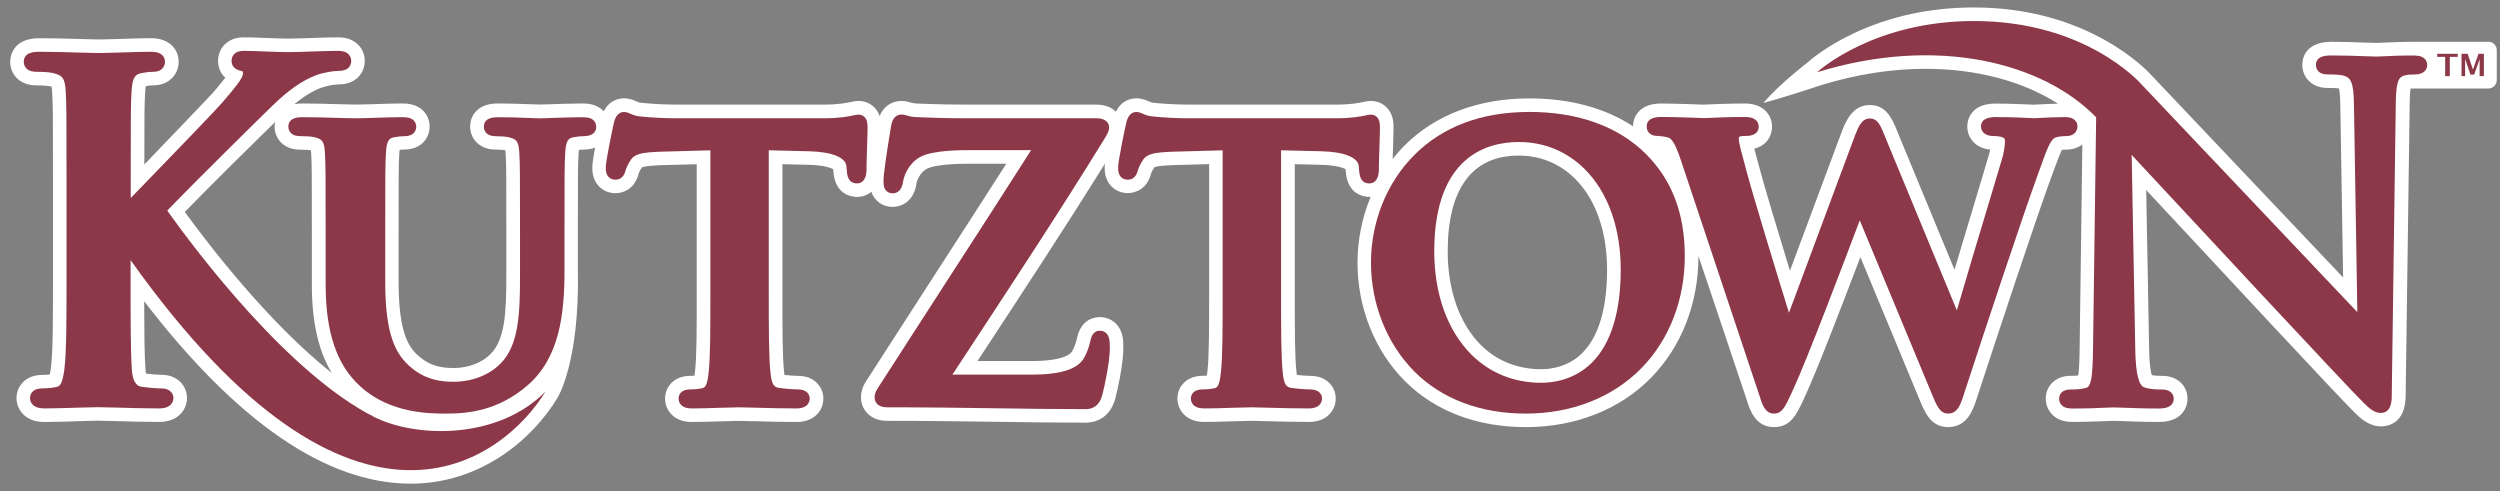
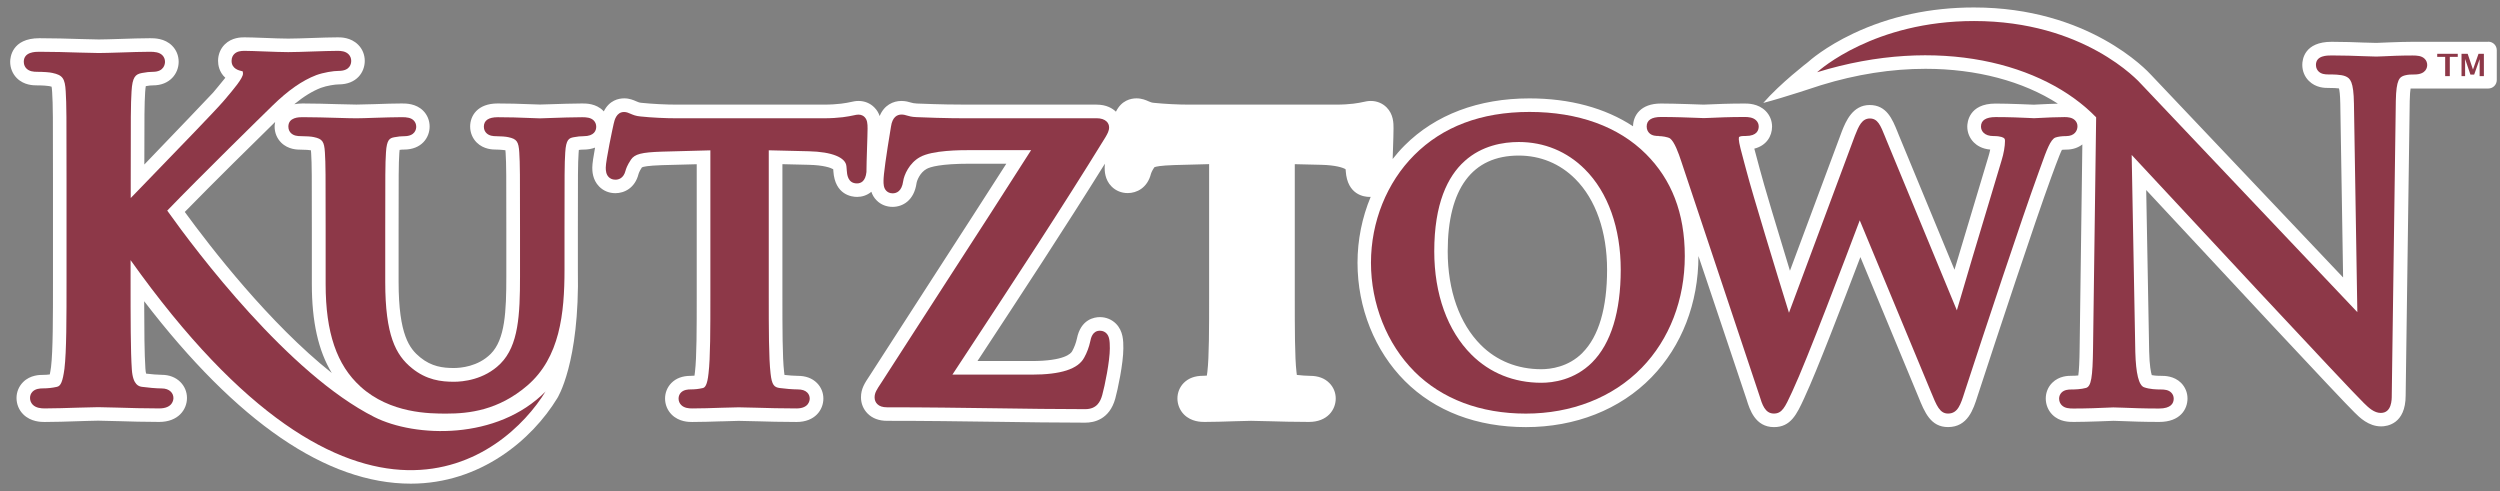
<svg xmlns="http://www.w3.org/2000/svg" width="168" height="33" viewBox="0 0 168 33" fill="none">
  <rect x="0" y="0" width="168" height="33" fill="#808080" stroke="none" />
  <path d="M167.188 2.809H162.197C162.171 2.809 162.142 2.809 162.119 2.809C161.263 2.809 159.754 2.883 159.689 2.883C159.519 2.883 159.23 2.874 158.898 2.861H158.859C158.257 2.838 157.506 2.809 156.686 2.809C154.857 2.809 154.714 3.996 154.714 4.357C154.714 4.77 154.87 5.154 155.153 5.434C155.625 5.909 156.237 5.909 156.438 5.909C156.803 5.909 157.053 5.922 157.18 5.942C157.213 6.068 157.258 6.361 157.268 6.983L157.457 18.646L144.573 5.053C144.274 4.722 140.331 0.502 132.65 0.502C129.722 0.502 126.992 1.091 124.533 2.256C122.646 3.15 121.605 4.074 121.491 4.178C121.491 4.178 119.636 5.6 118.491 6.918C119.877 6.56 122.373 5.724 122.373 5.724C124.744 4.995 127.106 4.624 129.393 4.624C132.829 4.624 135.946 5.46 138.291 6.966C137.823 6.976 137.348 7.002 137.003 7.018C136.86 7.025 136.723 7.035 136.678 7.035C136.626 7.035 135.035 6.96 134.098 6.96C132.292 6.96 132.201 8.251 132.201 8.508C132.201 8.905 132.357 9.283 132.64 9.569C132.842 9.771 133.19 10.005 133.743 10.051C133.711 10.207 133.668 10.373 133.619 10.532L132.897 12.94C132.425 14.508 131.843 16.443 131.342 18.125C131.342 18.125 127.614 9.107 127.588 9.049L127.51 8.853C127.168 8.011 126.784 7.057 125.642 7.057C124.5 7.057 124.042 8.147 123.778 8.814L120.284 18.194C119.467 15.523 118.495 12.292 118.244 11.313C118.244 11.313 117.951 10.233 117.889 9.989C118.709 9.784 119.083 9.143 119.083 8.505C119.083 8.108 118.927 7.734 118.647 7.454C118.15 6.957 117.463 6.957 117.236 6.957C116.175 6.957 115.287 6.996 114.809 7.018C114.656 7.025 114.535 7.031 114.486 7.031C114.434 7.031 112.56 6.957 111.61 6.957C110.241 6.957 109.75 7.773 109.74 8.486C107.866 7.256 105.497 6.612 102.778 6.612C99.358 6.612 96.46 7.705 94.391 9.774C94.104 10.06 93.837 10.366 93.587 10.685C93.593 10.46 93.6 10.22 93.61 9.976C93.629 9.423 93.645 8.902 93.645 8.632C93.645 8.277 93.645 7.685 93.177 7.214C92.9 6.937 92.523 6.784 92.12 6.784C91.924 6.784 91.765 6.817 91.596 6.856C91.309 6.918 90.776 7.031 89.741 7.031H79.923C79.174 7.031 78.273 6.986 77.548 6.911C77.392 6.898 77.317 6.866 77.18 6.807C77.014 6.732 76.731 6.609 76.377 6.609C75.993 6.609 75.365 6.742 74.991 7.506C74.763 7.285 74.356 7.031 73.689 7.031C73.689 7.031 65.224 7.031 65.003 7.031C64.268 7.031 63.217 7.022 61.619 6.957C61.411 6.947 61.33 6.924 61.216 6.892C61.073 6.849 60.858 6.784 60.572 6.784C60.025 6.784 59.41 7.064 59.114 7.799C59.046 7.601 58.939 7.399 58.753 7.217C58.477 6.937 58.099 6.784 57.696 6.784C57.501 6.784 57.341 6.817 57.169 6.856C56.883 6.918 56.349 7.031 55.314 7.031H45.496C44.748 7.031 43.846 6.986 43.121 6.911C42.961 6.898 42.887 6.866 42.753 6.807C42.574 6.729 42.304 6.609 41.95 6.609C41.569 6.609 40.948 6.739 40.574 7.487C40.56 7.471 40.547 7.454 40.531 7.438C40.046 6.953 39.396 6.953 39.123 6.953C38.472 6.953 37.603 6.986 36.965 7.005L36.276 7.025C34.877 6.966 33.963 6.953 33.442 6.953C32.079 6.953 31.594 7.789 31.594 8.502C31.594 8.912 31.75 9.293 32.033 9.576C32.508 10.05 33.136 10.051 33.344 10.051C33.608 10.051 33.963 10.096 33.963 10.096C33.969 10.145 33.972 10.21 33.979 10.295C34.025 11.046 34.025 11.723 34.025 15.467V18.568C34.025 20.927 33.946 22.807 32.977 23.78C32.118 24.639 30.953 24.73 30.495 24.73C29.776 24.73 29.001 24.642 28.233 24.011C27.534 23.438 26.786 22.53 26.786 18.939V15.467C26.786 11.72 26.786 11.046 26.834 10.288C26.841 10.2 26.848 10.129 26.854 10.073C26.978 10.054 27.04 10.051 27.147 10.051C28.331 10.051 28.871 9.247 28.871 8.502C28.871 8.099 28.718 7.721 28.435 7.438C27.947 6.953 27.284 6.953 27 6.953C26.512 6.953 25.872 6.973 25.149 6.999C24.684 7.015 24.203 7.028 23.952 7.028C23.656 7.028 23.207 7.015 22.664 6.999C21.971 6.979 21.112 6.953 20.331 6.953C20.123 6.953 19.937 6.973 19.775 7.005C20.406 6.485 20.991 6.124 21.564 5.903C21.971 5.753 22.527 5.672 22.758 5.672C23.965 5.672 24.512 4.852 24.512 4.09C24.512 3.674 24.352 3.287 24.066 3.004C23.571 2.509 22.918 2.509 22.703 2.509C22.228 2.509 21.571 2.532 20.991 2.552C20.399 2.571 19.791 2.594 19.371 2.594C18.978 2.594 18.343 2.571 17.784 2.548C17.179 2.526 16.726 2.509 16.437 2.509C16.203 2.509 15.581 2.509 15.1 2.988C14.813 3.274 14.654 3.667 14.654 4.09C14.654 4.344 14.716 4.842 15.142 5.226C14.924 5.509 14.361 6.169 14.319 6.225C14.319 6.225 11.54 9.156 9.699 11.056C9.699 7.705 9.706 6.992 9.754 6.195C9.767 5.997 9.784 5.87 9.797 5.789C10.047 5.746 10.129 5.737 10.281 5.737C11.414 5.737 12.006 4.94 12.006 4.152C12.006 3.739 11.85 3.355 11.563 3.069C11.062 2.568 10.376 2.568 10.083 2.568C9.536 2.568 8.746 2.594 8.04 2.617C7.523 2.633 6.934 2.652 6.638 2.652C6.384 2.652 5.932 2.639 5.405 2.623C4.588 2.597 3.573 2.568 2.649 2.568C0.778 2.568 0.684 3.889 0.684 4.152C0.684 4.572 0.843 4.959 1.13 5.249C1.618 5.737 2.255 5.737 2.493 5.737C2.903 5.737 3.225 5.769 3.3 5.785C3.3 5.785 3.433 5.818 3.466 5.824C3.479 5.89 3.495 6.003 3.505 6.202C3.56 7.07 3.56 7.848 3.56 12.159V18.77C3.56 21.343 3.56 23.562 3.43 24.658C3.397 24.899 3.368 25.058 3.345 25.162C3.196 25.182 3.049 25.192 2.893 25.192C2.682 25.192 2.034 25.192 1.553 25.676C1.27 25.959 1.11 26.34 1.11 26.747C1.11 27.153 1.27 27.554 1.562 27.843C2.077 28.357 2.776 28.357 3.007 28.357C3.661 28.357 4.507 28.331 5.249 28.305C5.249 28.305 6.335 28.269 6.595 28.269C6.856 28.269 7.308 28.282 7.851 28.299H7.89C8.713 28.325 9.738 28.354 10.698 28.354C11.983 28.354 12.565 27.518 12.565 26.744C12.565 26.34 12.409 25.959 12.12 25.67C11.804 25.354 11.368 25.188 10.867 25.188C10.613 25.188 10.155 25.149 9.819 25.107C9.8 25.039 9.78 24.928 9.771 24.769C9.706 23.822 9.693 22.192 9.689 20.243C15.936 28.38 21.954 32.502 27.606 32.502C32.284 32.502 35.758 29.538 37.447 26.763C37.447 26.763 38.96 24.434 38.833 18.125V15.471C38.833 11.723 38.833 11.049 38.882 10.291C38.885 10.204 38.895 10.132 38.898 10.077C39.022 10.057 39.083 10.054 39.191 10.054C39.5 10.054 39.763 10.005 39.988 9.92C39.884 10.477 39.802 11.007 39.802 11.258C39.802 11.459 39.802 12.074 40.268 12.539C40.551 12.826 40.935 12.982 41.354 12.982C41.95 12.982 42.675 12.64 42.913 11.681C42.913 11.681 42.955 11.521 43.137 11.248C43.225 11.202 43.521 11.131 44.487 11.098L46.82 11.036V19.84C46.82 22.072 46.82 24.001 46.703 24.983C46.693 25.091 46.68 25.175 46.67 25.244C46.586 25.253 46.501 25.257 46.413 25.257C45.87 25.257 45.437 25.416 45.122 25.732C44.845 26.012 44.692 26.386 44.692 26.783C44.692 27.18 44.848 27.573 45.135 27.859C45.632 28.357 46.296 28.357 46.514 28.357C47.096 28.357 47.848 28.334 48.515 28.312H48.593C49.039 28.295 49.426 28.282 49.637 28.282C49.894 28.282 50.304 28.295 50.779 28.308H50.815C51.583 28.331 52.536 28.357 53.532 28.357C54.768 28.357 55.331 27.541 55.331 26.783C55.331 26.386 55.178 26.015 54.898 25.735C54.579 25.416 54.147 25.257 53.606 25.257C53.366 25.257 53.005 25.227 52.718 25.195C52.709 25.143 52.702 25.075 52.692 24.993C52.578 24.004 52.578 22.075 52.578 19.84V11.033L54.345 11.075C55.344 11.098 55.828 11.274 55.991 11.371C55.994 11.414 56.001 11.456 56.004 11.498H56.001C56.108 13.109 57.25 13.232 57.598 13.232C57.914 13.232 58.265 13.132 58.555 12.887C58.62 13.083 58.727 13.288 58.913 13.47C59.189 13.75 59.57 13.902 59.98 13.902C60.65 13.902 61.424 13.486 61.593 12.302C61.616 12.143 61.818 11.596 62.267 11.352C62.498 11.222 63.188 11.001 65.185 11.001H67.625C66.037 13.483 64.388 16.03 62.908 18.321C59.212 24.053 58.451 25.231 58.451 25.231C58.106 25.748 57.858 26.119 57.858 26.704C57.858 27.118 58.018 27.505 58.307 27.794C58.63 28.116 59.069 28.279 59.609 28.279C62.247 28.279 64.603 28.312 66.883 28.344H66.929C69.001 28.373 70.957 28.403 72.925 28.403C73.514 28.403 74.555 28.195 74.945 26.789C75.105 26.216 75.489 24.427 75.489 23.406C75.489 22.918 75.489 22.247 74.987 21.746C74.704 21.467 74.324 21.31 73.914 21.31C73.537 21.31 72.629 21.454 72.368 22.755C72.307 23.038 72.196 23.337 72.05 23.601C71.968 23.757 71.526 24.261 69.327 24.261H65.686L65.862 23.994C68.65 19.749 71.526 15.373 74.249 11.001C74.239 11.101 74.233 11.189 74.233 11.254C74.233 11.456 74.233 12.071 74.698 12.533C74.981 12.819 75.365 12.975 75.784 12.975C76.38 12.975 77.105 12.634 77.346 11.674C77.346 11.674 77.388 11.515 77.571 11.241C77.659 11.196 77.954 11.124 78.921 11.092L81.253 11.03V19.833C81.253 22.065 81.253 23.994 81.136 24.98C81.123 25.088 81.114 25.172 81.1 25.241C81.016 25.25 80.931 25.253 80.844 25.253C80.3 25.253 79.868 25.413 79.552 25.729C79.275 26.008 79.123 26.382 79.123 26.779C79.123 27.176 79.282 27.57 79.565 27.856C80.063 28.354 80.726 28.354 80.944 28.354C81.527 28.354 82.275 28.331 82.945 28.308C82.945 28.308 83.856 28.279 84.071 28.279C84.325 28.279 84.734 28.289 85.21 28.305H85.249C86.013 28.328 86.966 28.354 87.962 28.354C89.198 28.354 89.761 27.537 89.761 26.779C89.761 26.382 89.608 26.012 89.328 25.735C89.013 25.416 88.577 25.257 88.037 25.257C87.796 25.257 87.435 25.227 87.148 25.195C87.139 25.143 87.132 25.075 87.123 24.993C87.009 24.004 87.009 22.075 87.009 19.84V11.033L88.775 11.075C89.774 11.098 90.259 11.271 90.421 11.371C90.425 11.414 90.431 11.456 90.438 11.498H90.434C90.542 13.105 91.684 13.232 92.032 13.232C92.058 13.232 92.084 13.232 92.11 13.229C91.534 14.608 91.225 16.118 91.225 17.657C91.225 20.686 92.386 23.581 94.407 25.605C96.434 27.632 99.248 28.702 102.543 28.702C105.839 28.702 108.858 27.541 110.989 25.345C113.016 23.256 114.135 20.367 114.135 17.208C114.135 17.188 117.301 26.633 117.375 26.857C117.574 27.508 117.948 28.702 119.21 28.702C120.342 28.702 120.743 27.84 121.247 26.747C121.263 26.711 121.283 26.669 121.302 26.62C122.054 25.016 123.804 20.474 125.018 17.276C126.569 21.014 128.912 26.659 128.912 26.659C129.338 27.71 129.738 28.699 130.909 28.699C132.237 28.699 132.614 27.492 132.891 26.617C134.205 22.592 136.726 14.97 137.836 11.931C137.836 11.931 138.415 10.327 138.561 10.07C138.633 10.06 138.727 10.054 138.848 10.054C139.3 10.054 139.664 9.917 139.934 9.706C139.879 13.811 139.752 23.357 139.752 23.366C139.742 24.284 139.71 24.909 139.661 25.231C139.521 25.247 139.362 25.253 139.196 25.253C138.994 25.253 138.379 25.253 137.907 25.725C137.628 26.005 137.475 26.379 137.475 26.779C137.475 27.18 137.631 27.583 137.92 27.869C138.405 28.354 139.043 28.354 139.349 28.354C140.269 28.354 141.974 28.279 142.026 28.279C142.172 28.279 142.387 28.289 142.667 28.299C143.204 28.321 144.017 28.354 145.104 28.354C146.503 28.354 147 27.505 147 26.779C147 26.382 146.848 26.012 146.568 25.729C146.093 25.257 145.462 25.257 145.253 25.257C145.13 25.257 144.85 25.257 144.599 25.208C144.541 25.019 144.447 24.577 144.424 23.633L144.225 12.77C148.702 17.585 157.44 26.971 158.228 27.72C158.553 28.045 159.162 28.653 160.011 28.653C160.398 28.653 161.66 28.504 161.66 26.574C161.66 26.574 161.933 6.843 161.933 6.784C161.94 6.348 161.969 6.094 161.992 5.948H167.214C167.529 5.948 167.783 5.694 167.783 5.379V3.371C167.783 3.056 167.529 2.802 167.214 2.802M12.419 14.241C14.364 12.25 17.27 9.387 18.49 8.196C18.46 8.336 18.454 8.45 18.454 8.508C18.454 8.918 18.61 9.299 18.893 9.582C19.368 10.057 19.996 10.057 20.201 10.057C20.539 10.057 20.803 10.083 20.861 10.096L20.894 10.103C20.9 10.151 20.907 10.216 20.91 10.301C20.956 11.053 20.956 11.729 20.956 15.474V19.095C20.956 21.619 21.388 23.565 22.296 25.065C18.106 21.737 14.156 16.629 12.416 14.241M106.343 23.711C105.387 24.668 104.196 24.811 103.571 24.811C101.981 24.811 100.578 24.248 99.514 23.184C98.076 21.746 97.286 19.511 97.286 16.889C97.286 12.679 98.935 10.454 102.059 10.454C103.516 10.454 104.83 10.997 105.855 12.022C107.238 13.402 107.996 15.572 107.996 18.129C107.996 20.686 107.44 22.612 106.34 23.708" fill="white" />
  <path d="M24.219 25.976C26.23 27.794 28.875 27.794 30.003 27.794C31.51 27.794 33.488 27.58 35.433 25.911C37.629 24.027 37.935 21.057 37.935 18.132V15.48C37.935 11.71 37.935 11.03 37.984 10.249C38.036 9.364 38.238 9.279 38.553 9.221C38.846 9.172 38.966 9.153 39.204 9.153C39.955 9.153 40.066 8.752 40.066 8.515C40.066 8.352 40.008 8.206 39.897 8.095C39.705 7.903 39.415 7.877 39.129 7.877C38.501 7.877 37.636 7.907 37.005 7.929C36.679 7.939 36.4 7.952 36.315 7.952H36.247C34.861 7.89 33.963 7.877 33.452 7.877C32.831 7.877 32.515 8.092 32.515 8.515C32.515 8.73 32.609 8.866 32.687 8.944C32.873 9.13 33.14 9.153 33.351 9.153C33.647 9.153 34.008 9.182 34.158 9.218C34.727 9.338 34.851 9.51 34.896 10.249C34.945 11.03 34.945 11.71 34.945 15.48V18.581C34.945 21.154 34.848 23.217 33.631 24.437C32.531 25.537 31.077 25.654 30.504 25.654C29.655 25.654 28.657 25.543 27.668 24.73C26.597 23.858 25.888 22.54 25.888 18.952V15.48C25.888 11.71 25.888 11.03 25.937 10.249C25.989 9.364 26.191 9.279 26.506 9.221C26.799 9.172 26.919 9.153 27.157 9.153C27.912 9.153 27.97 8.665 27.97 8.515C27.97 8.352 27.912 8.206 27.801 8.095C27.619 7.913 27.352 7.874 27.01 7.874C26.512 7.874 25.807 7.897 25.185 7.916C24.687 7.933 24.219 7.949 23.959 7.949C23.646 7.949 23.181 7.936 22.644 7.92C21.919 7.9 21.092 7.874 20.338 7.874C20.1 7.874 19.378 7.874 19.378 8.512C19.378 8.726 19.472 8.863 19.55 8.941C19.736 9.127 20.003 9.149 20.214 9.149C20.565 9.149 20.939 9.175 21.096 9.214C21.665 9.335 21.789 9.507 21.834 10.246C21.883 11.027 21.883 11.707 21.883 15.477V19.098C21.883 22.348 22.628 24.535 24.225 25.976" fill="#8D3848" />
  <path d="M41.361 12.075C41.556 12.075 41.904 11.996 42.038 11.463C42.06 11.372 42.142 11.115 42.399 10.728C42.656 10.354 43.102 10.236 44.471 10.191L47.737 10.103V19.844C47.737 22.105 47.737 24.06 47.614 25.081C47.529 25.914 47.363 26.054 47.217 26.08C46.944 26.142 46.687 26.168 46.413 26.168C46.225 26.168 45.951 26.191 45.766 26.373C45.659 26.48 45.6 26.624 45.6 26.783C45.6 26.949 45.662 27.102 45.776 27.216C45.981 27.424 46.293 27.447 46.511 27.447C47.08 27.447 47.825 27.424 48.483 27.401C48.974 27.385 49.397 27.372 49.634 27.372C49.901 27.372 50.317 27.385 50.799 27.398C51.57 27.421 52.53 27.447 53.525 27.447C54.368 27.447 54.413 26.894 54.413 26.783C54.413 26.63 54.355 26.487 54.248 26.38C54.104 26.236 53.893 26.168 53.6 26.168C53.249 26.168 52.718 26.119 52.39 26.074C52.029 26.025 51.866 25.878 51.782 25.098C51.661 24.057 51.661 22.101 51.661 19.84V10.1C52.517 10.119 54.358 10.165 54.358 10.165C55.89 10.201 56.834 10.575 56.88 11.177C56.88 11.177 56.906 11.45 56.902 11.44C56.919 11.704 56.961 12.325 57.589 12.325C57.846 12.325 58.161 12.192 58.226 11.554V11.534V11.515C58.226 11.183 58.246 10.555 58.265 9.953C58.282 9.407 58.301 8.893 58.301 8.639C58.301 8.314 58.285 8.053 58.099 7.865C58.025 7.79 57.891 7.702 57.686 7.702C57.589 7.702 57.494 7.722 57.351 7.754C57.029 7.822 56.434 7.949 55.305 7.949H45.486C44.709 7.949 43.775 7.904 43.04 7.826C42.727 7.8 42.542 7.718 42.376 7.647C42.243 7.588 42.103 7.526 41.94 7.526C41.419 7.526 41.293 8.083 41.241 8.31C41.198 8.48 40.707 10.793 40.707 11.261C40.707 11.479 40.73 11.723 40.909 11.902C40.987 11.98 41.127 12.075 41.348 12.075" fill="#8D3848" />
  <path d="M59.983 12.992C60.253 12.992 60.598 12.852 60.692 12.185C60.748 11.765 61.102 10.952 61.821 10.558C62.651 10.089 64.561 10.089 65.189 10.089H69.291C67.482 12.933 65.55 15.919 63.676 18.815C63.676 18.815 59.209 25.738 59.215 25.732C58.913 26.187 58.773 26.395 58.773 26.708C58.773 26.88 58.835 27.036 58.952 27.153C59.098 27.3 59.313 27.371 59.609 27.371C62.228 27.371 64.603 27.404 66.897 27.436C68.982 27.466 70.95 27.495 72.925 27.495C73.706 27.495 73.947 26.987 74.07 26.548C74.243 25.93 74.581 24.261 74.581 23.412C74.581 22.885 74.545 22.595 74.347 22.397C74.269 22.319 74.129 22.224 73.917 22.224C73.406 22.224 73.306 22.735 73.263 22.95C73.185 23.318 73.039 23.711 72.857 24.033C72.447 24.801 71.292 25.175 69.33 25.175H64.001L65.104 23.497C68.169 18.831 71.341 14.007 74.278 9.234L74.314 9.172C74.415 8.996 74.532 8.798 74.532 8.557C74.532 8.411 74.474 8.274 74.37 8.17C74.223 8.024 73.989 7.946 73.696 7.946H65.631C64.707 7.952 63.562 7.955 61.587 7.871C61.262 7.858 61.102 7.809 60.959 7.767C60.845 7.731 60.728 7.698 60.579 7.698C60.309 7.698 59.967 7.841 59.873 8.515C59.541 10.512 59.372 11.736 59.372 12.152C59.372 12.354 59.372 12.634 59.563 12.825C59.638 12.9 59.772 12.992 59.986 12.992" fill="#8D3848" />
-   <path d="M75.785 12.075C75.98 12.075 76.328 11.996 76.461 11.463C76.484 11.372 76.565 11.115 76.822 10.728C77.079 10.354 77.525 10.236 78.895 10.191L82.161 10.103V19.844C82.161 22.105 82.161 24.06 82.038 25.081C81.953 25.914 81.787 26.054 81.644 26.08C81.371 26.142 81.114 26.168 80.84 26.168C80.652 26.168 80.378 26.191 80.193 26.373C80.086 26.48 80.027 26.624 80.027 26.783C80.027 26.949 80.089 27.102 80.203 27.216C80.408 27.424 80.72 27.447 80.938 27.447C81.507 27.447 82.252 27.424 82.909 27.401C83.401 27.385 83.824 27.372 84.061 27.372C84.328 27.372 84.744 27.385 85.226 27.398C85.997 27.421 86.957 27.447 87.952 27.447C88.798 27.447 88.84 26.894 88.84 26.783C88.84 26.63 88.782 26.487 88.674 26.38C88.531 26.236 88.32 26.168 88.027 26.168C87.676 26.168 87.145 26.119 86.817 26.074C86.456 26.025 86.29 25.878 86.208 25.098C86.088 24.057 86.088 22.101 86.088 19.84V10.1C86.944 10.119 88.788 10.165 88.788 10.165C90.321 10.201 91.264 10.575 91.31 11.177C91.31 11.177 91.336 11.45 91.332 11.44C91.352 11.704 91.391 12.325 92.019 12.325C92.276 12.325 92.591 12.192 92.656 11.554V11.534V11.515C92.656 11.183 92.676 10.555 92.696 9.953C92.712 9.407 92.731 8.893 92.731 8.639C92.731 8.314 92.715 8.053 92.53 7.865C92.455 7.79 92.321 7.702 92.117 7.702C92.022 7.702 91.928 7.722 91.781 7.754C91.459 7.822 90.864 7.949 89.735 7.949H79.916C79.139 7.949 78.205 7.904 77.47 7.826C77.157 7.8 76.972 7.718 76.806 7.647C76.673 7.588 76.533 7.526 76.37 7.526C75.85 7.526 75.723 8.083 75.671 8.31C75.629 8.48 75.137 10.793 75.137 11.261C75.137 11.479 75.16 11.723 75.339 11.902C75.417 11.98 75.557 12.075 75.775 12.075" fill="#8D3848" />
  <path d="M95.044 24.964C96.896 26.815 99.489 27.794 102.537 27.794C105.585 27.794 108.373 26.727 110.329 24.713C112.193 22.794 113.218 20.129 113.218 17.211C113.218 14.293 112.316 12.058 110.615 10.356C108.761 8.502 106.054 7.522 102.784 7.522C99.514 7.522 96.935 8.524 95.041 10.418C93.19 12.269 92.129 14.908 92.129 17.657C92.129 20.406 93.193 23.109 95.044 24.96M102.065 9.543C103.77 9.543 105.305 10.177 106.506 11.378C108.061 12.93 108.913 15.327 108.913 18.128C108.913 20.93 108.266 23.077 106.991 24.355C105.8 25.546 104.339 25.722 103.578 25.722C101.743 25.722 100.116 25.068 98.877 23.828C97.266 22.218 96.382 19.755 96.382 16.889C96.382 10.499 99.944 9.543 102.065 9.543Z" fill="#8D3848" />
  <path d="M111.467 9.146C111.682 9.146 112.059 9.202 112.225 9.299C112.525 9.527 112.798 10.285 112.98 10.841C112.98 10.845 118.238 26.588 118.234 26.581C118.416 27.177 118.608 27.791 119.204 27.791C119.754 27.791 119.949 27.375 120.414 26.366L120.473 26.236C121.419 24.213 124.029 17.316 124.975 14.807C126.163 17.67 129.754 26.321 129.754 26.318C130.142 27.268 130.353 27.791 130.909 27.791C131.567 27.791 131.758 27.18 132.025 26.337C133.343 22.3 135.874 14.654 136.98 11.626L137.185 11.059C137.51 10.152 137.79 9.368 138.119 9.244C138.291 9.182 138.555 9.146 138.844 9.146C139.407 9.146 139.606 8.789 139.606 8.483C139.606 8.33 139.547 8.19 139.44 8.083C139.251 7.894 138.968 7.868 138.743 7.868C138.171 7.868 137.504 7.904 137.058 7.926C136.889 7.936 136.73 7.943 136.684 7.943C136.629 7.943 136.489 7.936 136.313 7.926C135.838 7.904 135.048 7.868 134.107 7.868C133.453 7.868 133.122 8.083 133.122 8.505C133.122 8.662 133.183 8.808 133.294 8.919C133.444 9.068 133.668 9.143 133.961 9.143C134.475 9.143 134.638 9.251 134.683 9.296C134.7 9.312 134.735 9.348 134.735 9.472C134.735 9.823 134.651 10.318 134.504 10.789L133.782 13.197C133.021 15.725 132.035 19.004 131.501 20.855C130.278 17.895 126.758 9.384 126.758 9.387L126.68 9.192C126.371 8.424 126.185 7.962 125.655 7.962C125.125 7.962 124.907 8.463 124.647 9.127L120.219 21.018C119.422 18.461 117.73 12.901 117.379 11.544L117.219 10.952C117.027 10.246 116.848 9.576 116.848 9.368C116.848 9.267 116.858 9.224 116.861 9.208C116.865 9.208 116.868 9.205 116.874 9.202L116.894 9.192L116.91 9.182C116.988 9.137 117.2 9.137 117.323 9.137C118.075 9.137 118.185 8.736 118.185 8.499C118.185 8.346 118.127 8.2 118.016 8.092C117.808 7.884 117.48 7.861 117.249 7.861C116.207 7.861 115.332 7.9 114.864 7.923C114.688 7.93 114.551 7.936 114.496 7.936C114.438 7.936 114.268 7.93 114.05 7.92C113.484 7.897 112.538 7.861 111.62 7.861C110.983 7.861 110.657 8.076 110.657 8.499C110.657 8.723 110.752 8.863 110.83 8.941C111.025 9.137 111.305 9.137 111.471 9.137" fill="#8D3848" />
  <path d="M122.112 4.852C122.265 4.712 125.954 1.413 132.656 1.413C140.035 1.413 143.695 5.428 143.91 5.672L158.413 20.976L158.185 6.973C158.163 5.467 157.938 5.259 157.6 5.119C157.307 5.002 156.747 5.002 156.445 5.002C156.243 5.002 155.986 4.979 155.804 4.797C155.726 4.718 155.631 4.579 155.631 4.364C155.631 3.726 156.373 3.726 156.692 3.726C157.489 3.726 158.231 3.752 158.83 3.775C159.187 3.788 159.496 3.801 159.692 3.801C159.77 3.801 159.929 3.795 160.128 3.785C160.59 3.762 161.286 3.729 162.122 3.729C162.421 3.729 162.734 3.746 162.938 3.951C163.049 4.058 163.108 4.208 163.108 4.367C163.108 4.517 163.046 5.005 162.246 5.005C162.008 5.005 161.852 5.005 161.601 5.067C161.247 5.167 161.026 5.337 160.999 6.778L160.726 26.571C160.726 26.858 160.726 27.749 159.988 27.749C159.555 27.749 159.187 27.42 158.849 27.082C157.948 26.223 146.35 13.75 143.249 10.412L143.493 23.656C143.532 25.104 143.727 25.901 144.082 26.025C144.459 26.158 144.895 26.174 145.234 26.174C145.448 26.174 145.722 26.197 145.907 26.383C146.015 26.49 146.073 26.633 146.073 26.789C146.073 27.092 145.901 27.453 145.087 27.453C144.033 27.453 143.256 27.42 142.69 27.398C142.4 27.385 142.169 27.378 142.013 27.378C141.958 27.378 141.805 27.385 141.613 27.394C141.105 27.417 140.256 27.453 139.335 27.453C139.049 27.453 138.753 27.437 138.551 27.232C138.47 27.15 138.372 27.007 138.372 26.789C138.372 26.633 138.431 26.487 138.538 26.379C138.721 26.197 138.978 26.174 139.182 26.174C139.417 26.174 139.856 26.161 140.185 26.067C140.526 25.96 140.627 25.384 140.653 23.386C140.653 23.386 140.838 9.608 140.861 7.884C137.351 4.257 130.259 2.347 122.109 4.855" fill="#8D3848" />
  <path d="M36.679 26.291C33.419 29.613 27.885 29.401 25.156 28.025C19.397 25.123 13.2 16.909 11.238 14.153C13.447 11.863 17.64 7.75 18.317 7.093C19.371 6.065 20.302 5.415 21.248 5.05C21.736 4.871 22.4 4.764 22.758 4.764C23.519 4.764 23.601 4.295 23.601 4.09C23.601 3.918 23.539 3.762 23.422 3.645C23.22 3.44 22.914 3.417 22.703 3.417C22.254 3.417 21.626 3.44 21.021 3.459C20.422 3.479 19.804 3.502 19.368 3.502C18.968 3.502 18.346 3.479 17.748 3.456C17.221 3.437 16.723 3.417 16.433 3.417C16.196 3.417 15.929 3.443 15.741 3.632C15.659 3.713 15.562 3.859 15.562 4.09C15.562 4.627 16.066 4.738 16.264 4.783C16.29 4.79 16.303 4.793 16.307 4.796C16.307 4.803 16.329 4.839 16.329 4.946C16.329 5.255 15.714 5.977 15.122 6.677C15.122 6.677 15.005 6.817 15.005 6.813C14.521 7.38 12.045 9.94 10.054 11.996L8.785 13.307V12.155C8.785 7.822 8.785 7.041 8.84 6.14C8.895 5.177 9.094 4.985 9.546 4.904C9.875 4.848 10.024 4.826 10.275 4.826C11.049 4.826 11.088 4.266 11.088 4.152C11.088 3.98 11.026 3.83 10.912 3.713C10.707 3.508 10.389 3.479 10.076 3.479C9.543 3.479 8.756 3.505 8.063 3.528C7.483 3.547 6.934 3.563 6.631 3.563C6.361 3.563 5.902 3.55 5.369 3.534C4.559 3.508 3.55 3.479 2.639 3.479C2.382 3.479 1.598 3.479 1.598 4.152C1.598 4.377 1.696 4.523 1.777 4.604C1.972 4.8 2.252 4.826 2.496 4.826C2.906 4.826 3.342 4.855 3.521 4.901C4.207 5.047 4.367 5.265 4.416 6.143C4.471 7.041 4.471 7.822 4.471 12.155V18.766C4.471 21.366 4.471 23.614 4.331 24.779C4.214 25.637 4.087 25.943 3.827 25.995C3.508 26.067 3.209 26.099 2.89 26.099C2.682 26.099 2.385 26.122 2.19 26.317C2.076 26.431 2.018 26.578 2.018 26.744C2.018 26.919 2.083 27.075 2.203 27.199C2.425 27.42 2.766 27.446 3.004 27.446C3.658 27.446 4.513 27.417 5.268 27.394C5.831 27.375 6.319 27.362 6.595 27.362C6.872 27.362 7.34 27.375 7.877 27.391C8.703 27.417 9.735 27.446 10.698 27.446C11.609 27.446 11.654 26.864 11.654 26.747C11.654 26.584 11.592 26.434 11.479 26.321C11.335 26.177 11.127 26.103 10.867 26.103C10.516 26.103 9.901 26.047 9.536 25.995C9.357 25.966 8.934 25.901 8.86 24.837C8.775 23.627 8.775 21.375 8.775 18.77V17.481C23.936 38.804 33.891 30.852 36.669 26.295" fill="#8D3848" />
  <path d="M164.315 5.115V3.82H163.781V3.615H165.161V3.82H164.627V5.115H164.315ZM165.414 5.115V3.615H165.828L166.182 4.669H166.185L166.556 3.615H166.917V5.115H166.631V3.983H166.628L166.264 5.014H166.013L165.658 3.97H165.655V5.118H165.414V5.115Z" fill="#8D3848" />
</svg>